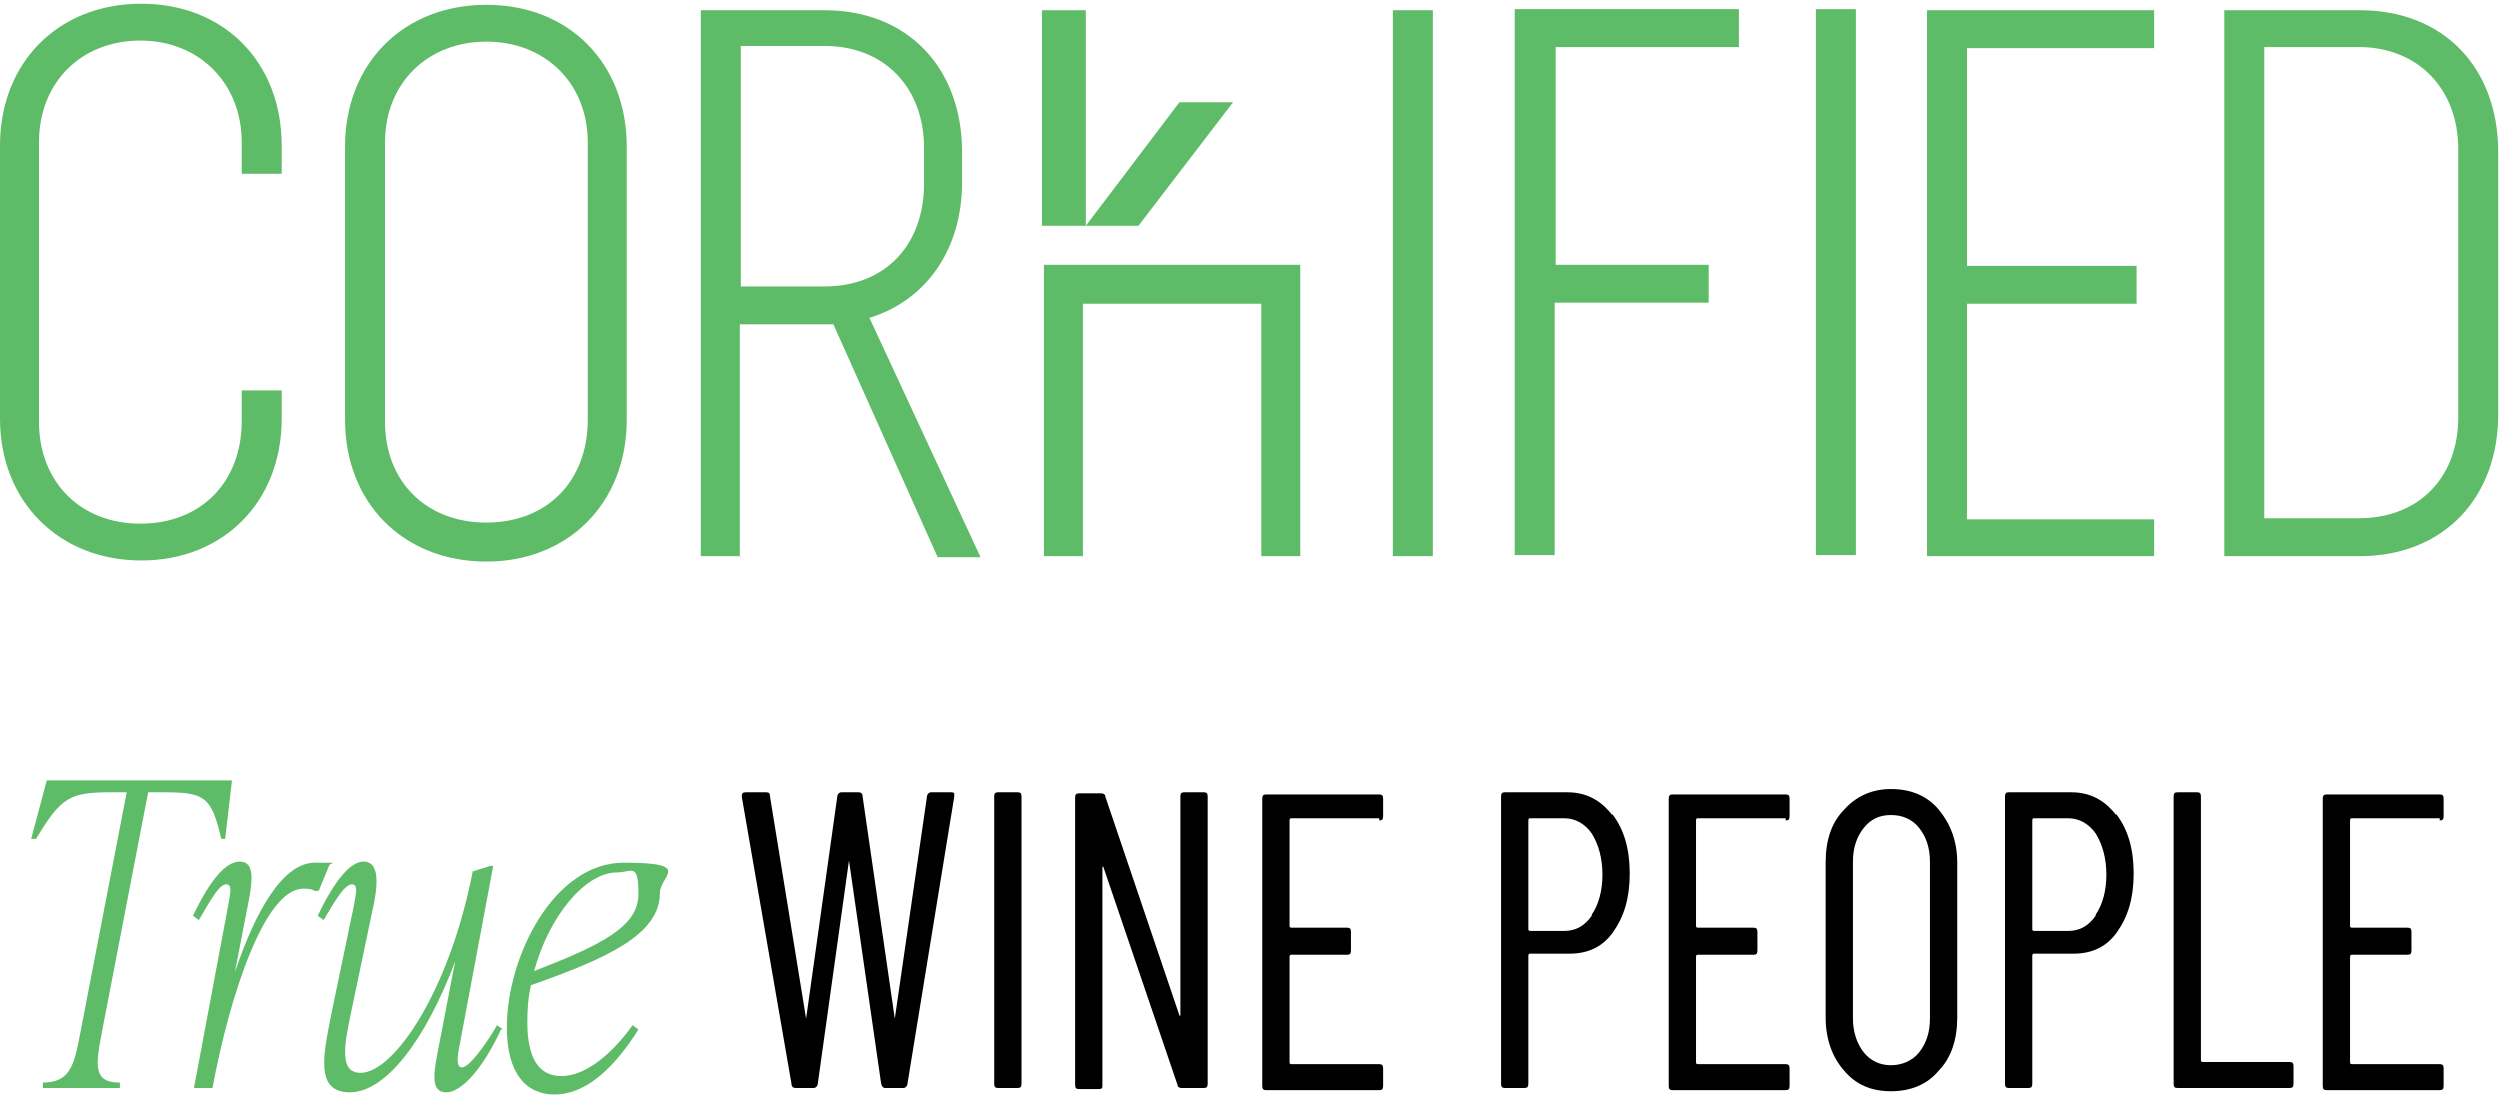
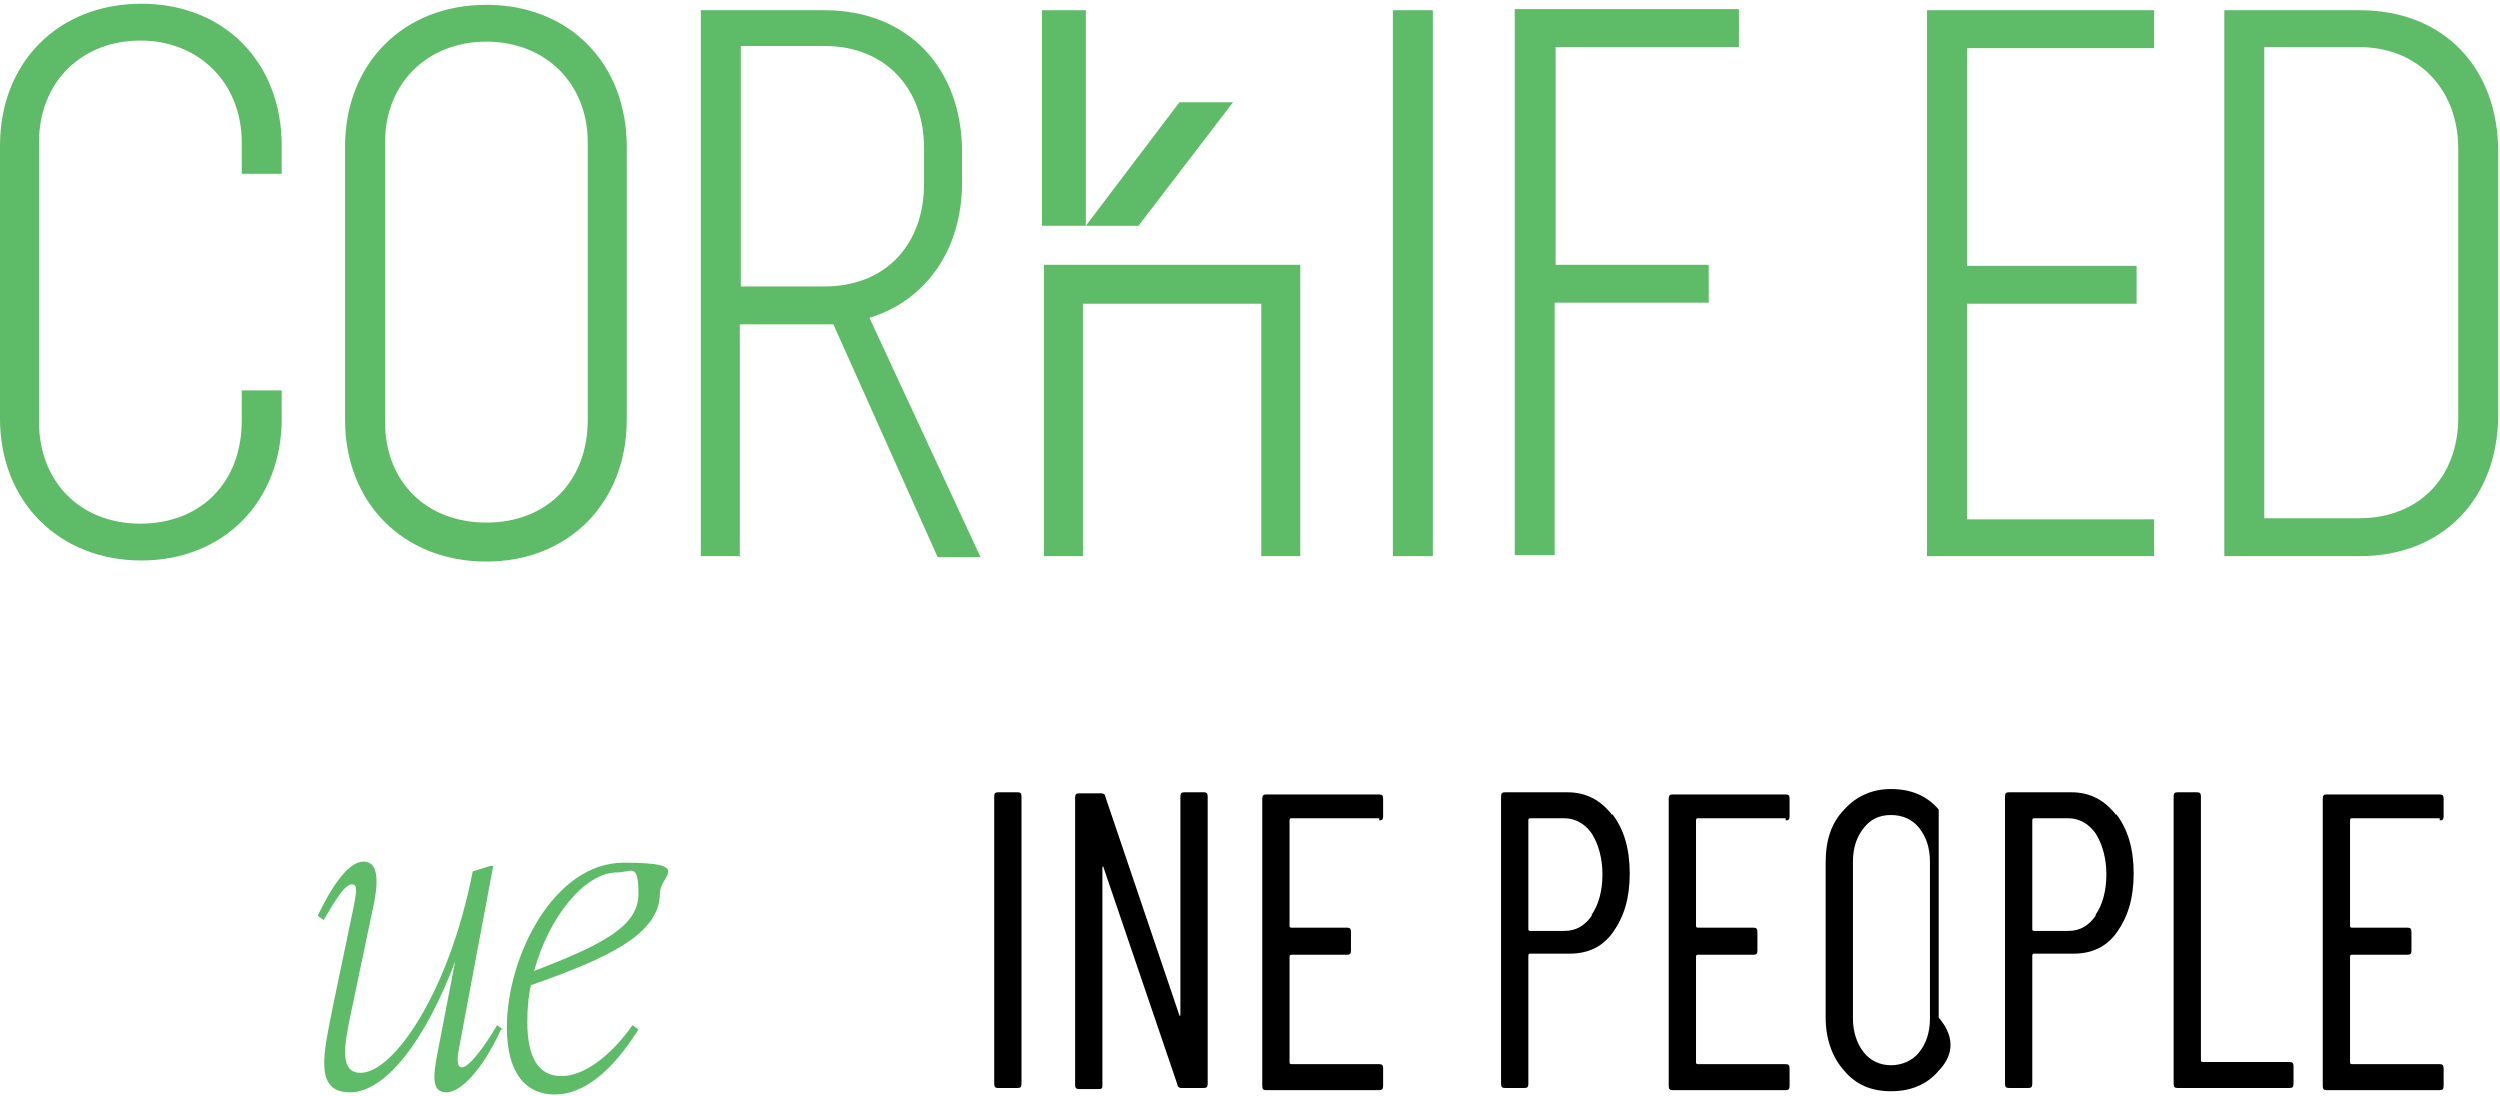
<svg xmlns="http://www.w3.org/2000/svg" width="308" height="135" viewBox="0 0 308 135" fill="none">
-   <path d="M27.86 103.347H27.259C26.059 98.143 25.218 97.609 20.174 97.609H18.253L12.489 127.501C11.768 131.371 11.528 133.373 14.771 133.373V134.04H5.284V133.373C8.526 133.373 9.127 131.371 9.847 127.501L15.611 97.609H13.69C8.646 97.609 7.565 98.143 4.443 103.347H3.843L5.764 96.141H28.58L27.74 103.347H27.86Z" fill="#5EBB67" />
-   <path d="M40.589 106.55L39.268 109.753H38.788C38.307 109.486 37.947 109.486 37.347 109.486C32.663 109.486 28.34 122.43 26.179 134.04H23.897L28.1 111.621C28.34 110.153 28.701 108.952 27.86 108.952C27.019 108.952 26.059 110.687 24.497 113.356L23.777 112.822C25.939 108.285 27.86 106.149 29.541 106.149C31.222 106.149 31.222 108.018 30.622 111.087L28.941 119.761C31.462 112.288 34.825 106.283 38.788 106.283C42.751 106.283 40.109 106.283 40.709 106.683L40.589 106.55Z" fill="#5EBB67" />
  <path d="M61.724 126.834C59.442 131.771 56.8 134.574 54.999 134.574C53.198 134.574 53.318 132.705 53.918 129.636L56.08 118.427C52.477 128.035 47.554 134.574 43.111 134.574C38.668 134.574 39.868 129.77 40.949 124.298L43.591 111.621C43.831 110.153 44.191 108.952 43.351 108.952C42.51 108.952 41.429 110.687 39.868 113.356L39.148 112.822C41.309 108.285 43.231 106.149 44.792 106.149C46.353 106.149 46.713 107.884 46.113 111.087L43.231 124.832C42.39 128.835 41.79 132.172 44.432 132.172C48.515 132.172 55.359 122.163 58.242 107.351L60.403 106.683H60.763L56.56 129.102C56.44 129.77 56.08 131.504 56.921 131.504C57.761 131.504 59.682 128.969 61.244 126.3L61.964 126.834H61.724Z" fill="#5EBB67" />
  <path d="M65.447 121.229C65.086 122.697 64.966 124.298 64.966 125.9C64.966 130.437 66.407 132.572 69.169 132.572C71.931 132.572 75.174 130.17 77.936 126.3L78.656 126.834C75.294 132.172 71.811 134.84 68.329 134.84C64.846 134.84 62.444 132.305 62.444 126.567C62.444 117.893 68.209 106.283 76.855 106.283C85.501 106.283 81.298 107.884 81.298 110.019C81.298 115.09 74.933 118.026 65.447 121.362V121.229ZM65.807 119.628C74.093 116.425 78.656 114.156 78.656 110.153C78.656 106.149 77.815 107.484 76.014 107.484C72.051 107.484 67.608 112.955 65.807 119.628Z" fill="#5EBB67" />
-   <path d="M97.51 133.506L91.385 98.143C91.385 97.742 91.505 97.609 91.865 97.609H94.387C94.748 97.609 94.868 97.742 94.868 98.143L99.311 125.499L103.153 98.143C103.153 97.876 103.394 97.609 103.634 97.609H105.795C106.036 97.609 106.276 97.742 106.276 98.143L110.239 125.499L114.201 98.143C114.201 97.876 114.442 97.609 114.682 97.609H117.204C117.324 97.609 117.444 97.609 117.564 97.742C117.564 97.742 117.564 98.009 117.564 98.143L111.8 133.506C111.8 133.773 111.559 134.04 111.319 134.04H109.038C108.798 134.04 108.677 133.906 108.557 133.506L104.595 106.016L100.752 133.506C100.752 133.773 100.512 134.04 100.271 134.04H97.99C97.75 134.04 97.51 133.906 97.51 133.506Z" fill="black" />
  <path d="M122.487 133.506V98.143C122.487 97.742 122.607 97.609 122.968 97.609H125.369C125.73 97.609 125.85 97.742 125.85 98.143V133.506C125.85 133.906 125.73 134.04 125.369 134.04H122.968C122.607 134.04 122.487 133.906 122.487 133.506Z" fill="black" />
  <path d="M148.306 97.609C148.666 97.609 148.786 97.742 148.786 98.143V133.506C148.786 133.906 148.666 134.04 148.306 134.04H145.544C145.304 134.04 145.063 133.906 145.063 133.639L135.937 106.817C135.937 106.817 135.937 106.683 135.817 106.817C135.817 106.817 135.817 106.817 135.817 106.95V133.639C135.817 134.04 135.817 134.173 135.336 134.173H132.935C132.574 134.173 132.454 134.04 132.454 133.639V98.276C132.454 97.876 132.574 97.742 132.935 97.742H135.697C135.937 97.742 136.177 97.876 136.177 98.143L145.304 125.099C145.304 125.099 145.304 125.232 145.424 125.099C145.424 125.099 145.424 125.099 145.424 124.965V98.143C145.424 97.742 145.544 97.609 145.904 97.609H148.306Z" fill="black" />
  <path d="M169.921 100.812H159.113C158.993 100.812 158.873 100.812 158.873 101.079V114.023C158.873 114.156 158.873 114.29 159.113 114.29H165.958C166.318 114.29 166.439 114.423 166.439 114.824V117.092C166.439 117.492 166.318 117.626 165.958 117.626H159.113C158.993 117.626 158.873 117.626 158.873 117.893V130.837C158.873 130.971 158.873 131.104 159.113 131.104H169.921C170.281 131.104 170.401 131.237 170.401 131.638V133.773C170.401 134.173 170.281 134.307 169.921 134.307H155.991C155.631 134.307 155.511 134.173 155.511 133.773V98.41C155.511 98.009 155.631 97.876 155.991 97.876H169.921C170.281 97.876 170.401 98.009 170.401 98.41V100.545C170.401 100.945 170.281 101.079 169.921 101.079V100.812Z" fill="black" />
  <path d="M198.621 100.278C200.063 102.146 200.783 104.548 200.783 107.617C200.783 110.687 200.063 112.955 198.742 114.823C197.421 116.692 195.619 117.492 193.338 117.492H188.534C188.414 117.492 188.294 117.492 188.294 117.759V133.506C188.294 133.906 188.174 134.04 187.814 134.04H185.412C185.052 134.04 184.932 133.906 184.932 133.506V98.143C184.932 97.742 185.052 97.609 185.412 97.609H193.098C195.379 97.609 197.18 98.543 198.621 100.411V100.278ZM196.1 112.688C196.94 111.487 197.421 109.753 197.421 107.751C197.421 105.749 196.94 104.014 196.1 102.68C195.259 101.479 194.058 100.812 192.737 100.812H188.534C188.414 100.812 188.294 100.812 188.294 101.079V114.423C188.294 114.557 188.294 114.69 188.534 114.69H192.737C194.178 114.69 195.259 114.023 196.1 112.822V112.688Z" fill="black" />
  <path d="M219.997 100.812H209.189C209.069 100.812 208.949 100.812 208.949 101.079V114.023C208.949 114.156 208.949 114.29 209.189 114.29H216.034C216.394 114.29 216.514 114.423 216.514 114.824V117.092C216.514 117.492 216.394 117.626 216.034 117.626H209.189C209.069 117.626 208.949 117.626 208.949 117.893V130.837C208.949 130.971 208.949 131.104 209.189 131.104H219.997C220.357 131.104 220.477 131.237 220.477 131.638V133.773C220.477 134.173 220.357 134.307 219.997 134.307H206.067C205.707 134.307 205.586 134.173 205.586 133.773V98.41C205.586 98.009 205.707 97.876 206.067 97.876H219.997C220.357 97.876 220.477 98.009 220.477 98.41V100.545C220.477 100.945 220.357 101.079 219.997 101.079V100.812Z" fill="black" />
-   <path d="M227.202 131.905C225.761 130.303 224.92 128.035 224.92 125.366V106.283C224.92 103.481 225.641 101.345 227.202 99.744C228.643 98.143 230.564 97.209 232.966 97.209C235.368 97.209 237.409 98.009 238.85 99.744C240.291 101.479 241.132 103.614 241.132 106.283V125.366C241.132 128.035 240.411 130.303 238.85 131.905C237.409 133.639 235.368 134.44 232.966 134.44C230.564 134.44 228.643 133.639 227.202 131.905ZM236.448 129.636C237.289 128.569 237.769 127.234 237.769 125.499V106.149C237.769 104.415 237.289 103.08 236.448 102.013C235.608 100.945 234.407 100.411 232.966 100.411C231.525 100.411 230.444 100.945 229.604 102.013C228.763 103.08 228.283 104.415 228.283 106.149V125.499C228.283 127.101 228.763 128.569 229.604 129.636C230.444 130.704 231.645 131.237 232.966 131.237C234.287 131.237 235.608 130.704 236.448 129.636Z" fill="black" />
+   <path d="M227.202 131.905C225.761 130.303 224.92 128.035 224.92 125.366V106.283C224.92 103.481 225.641 101.345 227.202 99.744C228.643 98.143 230.564 97.209 232.966 97.209C235.368 97.209 237.409 98.009 238.85 99.744V125.366C241.132 128.035 240.411 130.303 238.85 131.905C237.409 133.639 235.368 134.44 232.966 134.44C230.564 134.44 228.643 133.639 227.202 131.905ZM236.448 129.636C237.289 128.569 237.769 127.234 237.769 125.499V106.149C237.769 104.415 237.289 103.08 236.448 102.013C235.608 100.945 234.407 100.411 232.966 100.411C231.525 100.411 230.444 100.945 229.604 102.013C228.763 103.08 228.283 104.415 228.283 106.149V125.499C228.283 127.101 228.763 128.569 229.604 129.636C230.444 130.704 231.645 131.237 232.966 131.237C234.287 131.237 235.608 130.704 236.448 129.636Z" fill="black" />
  <path d="M260.706 100.278C262.147 102.146 262.867 104.548 262.867 107.617C262.867 110.687 262.147 112.955 260.826 114.823C259.505 116.692 257.704 117.492 255.422 117.492H250.618C250.498 117.492 250.378 117.492 250.378 117.759V133.506C250.378 133.906 250.258 134.04 249.898 134.04H247.496C247.136 134.04 247.016 133.906 247.016 133.506V98.143C247.016 97.742 247.136 97.609 247.496 97.609H255.182C257.463 97.609 259.265 98.543 260.706 100.411V100.278ZM258.184 112.688C259.024 111.487 259.505 109.753 259.505 107.751C259.505 105.749 259.024 104.014 258.184 102.68C257.343 101.479 256.142 100.812 254.821 100.812H250.618C250.498 100.812 250.378 100.812 250.378 101.079V114.423C250.378 114.557 250.378 114.69 250.618 114.69H254.821C256.263 114.69 257.343 114.023 258.184 112.822V112.688Z" fill="black" />
  <path d="M267.791 133.506V98.143C267.791 97.742 267.911 97.609 268.271 97.609H270.673C271.033 97.609 271.153 97.742 271.153 98.143V130.57C271.153 130.704 271.153 130.837 271.393 130.837H282.081C282.441 130.837 282.561 130.971 282.561 131.371V133.506C282.561 133.906 282.441 134.04 282.081 134.04H268.271C267.911 134.04 267.791 133.906 267.791 133.506Z" fill="black" />
  <path d="M300.574 100.812H289.766C289.646 100.812 289.526 100.812 289.526 101.079V114.023C289.526 114.156 289.526 114.29 289.766 114.29H296.611C296.972 114.29 297.092 114.423 297.092 114.824V117.092C297.092 117.492 296.972 117.626 296.611 117.626H289.766C289.646 117.626 289.526 117.626 289.526 117.893V130.837C289.526 130.971 289.526 131.104 289.766 131.104H300.574C300.934 131.104 301.054 131.237 301.054 131.638V133.773C301.054 134.173 300.934 134.307 300.574 134.307H286.644C286.284 134.307 286.164 134.173 286.164 133.773V98.41C286.164 98.009 286.284 97.876 286.644 97.876H300.574C300.934 97.876 301.054 98.009 301.054 98.41V100.545C301.054 100.945 300.934 101.079 300.574 101.079V100.812Z" fill="black" />
  <path d="M34.705 51.57C34.705 61.845 27.5 69.051 17.412 69.051C7.325 69.051 0 61.845 0 51.57V17.941C0 7.666 7.205 0.46 17.412 0.46C27.62 0.46 34.705 7.666 34.705 17.941V21.411H29.781V17.541C29.781 10.201 24.497 4.997 17.292 4.997C10.087 4.997 4.803 10.068 4.803 17.541V51.97C4.803 59.31 9.847 64.514 17.292 64.514C24.738 64.514 29.781 59.443 29.781 51.837V48.1H34.705V51.57ZM59.923 69.185C49.715 69.185 42.51 61.979 42.51 51.703V18.075C42.51 7.799 49.715 0.593 59.923 0.593C70.13 0.593 77.215 7.799 77.215 18.075V51.703C77.215 61.979 70.01 69.185 59.923 69.185ZM72.412 17.541C72.412 10.201 67.128 5.13 59.923 5.13C52.718 5.13 47.434 10.201 47.434 17.541V51.97C47.434 59.31 52.477 64.381 59.923 64.381C67.368 64.381 72.412 59.31 72.412 51.703V17.407V17.541ZM91.265 68.517H86.341V1.26H101.592C111.8 1.26 118.524 8.333 118.524 18.742V22.478C118.524 30.752 114.081 37.024 107.116 39.159L120.806 68.651H115.522L102.673 39.96H91.145V68.651L91.265 68.517ZM91.265 35.289H101.592C109.038 35.289 113.841 30.218 113.841 22.612V18.208C113.841 10.868 109.038 5.664 101.592 5.664H91.265V35.289ZM171.602 1.26H176.526V68.517H171.602V1.26ZM191.536 37.291V68.384H186.613V1.127H214.233V5.798H191.656V32.62H210.51V37.291H191.536ZM265.389 68.517H237.409V1.26H265.389V5.931H242.333V32.754H263.227V37.424H242.333V63.98H265.389V68.651V68.517ZM274.035 1.26H290.727C301.054 1.26 307.779 8.333 307.779 18.742V51.036C307.779 61.445 300.934 68.517 290.727 68.517H274.035V1.26ZM278.959 5.798V63.847H290.607C298.052 63.847 302.856 58.776 302.856 51.436V18.342C302.856 11.002 297.932 5.798 290.607 5.798H278.959Z" fill="#5EBB67" />
  <path d="M128.371 27.816V1.26H133.775V27.816H128.371Z" fill="#5EBB67" />
  <path d="M151.908 12.603L140.26 27.816L133.775 27.816L145.303 12.603H151.908Z" fill="#5EBB67" />
  <path d="M155.15 68.517H160.194V32.62H128.612V68.517H133.415V37.424H155.391V68.517C155.311 68.517 155.271 68.517 155.271 68.517H155.15Z" fill="#5EBB67" />
-   <path d="M228.643 1.127H223.719V68.384H228.643V1.127Z" fill="#5EBB67" />
</svg>